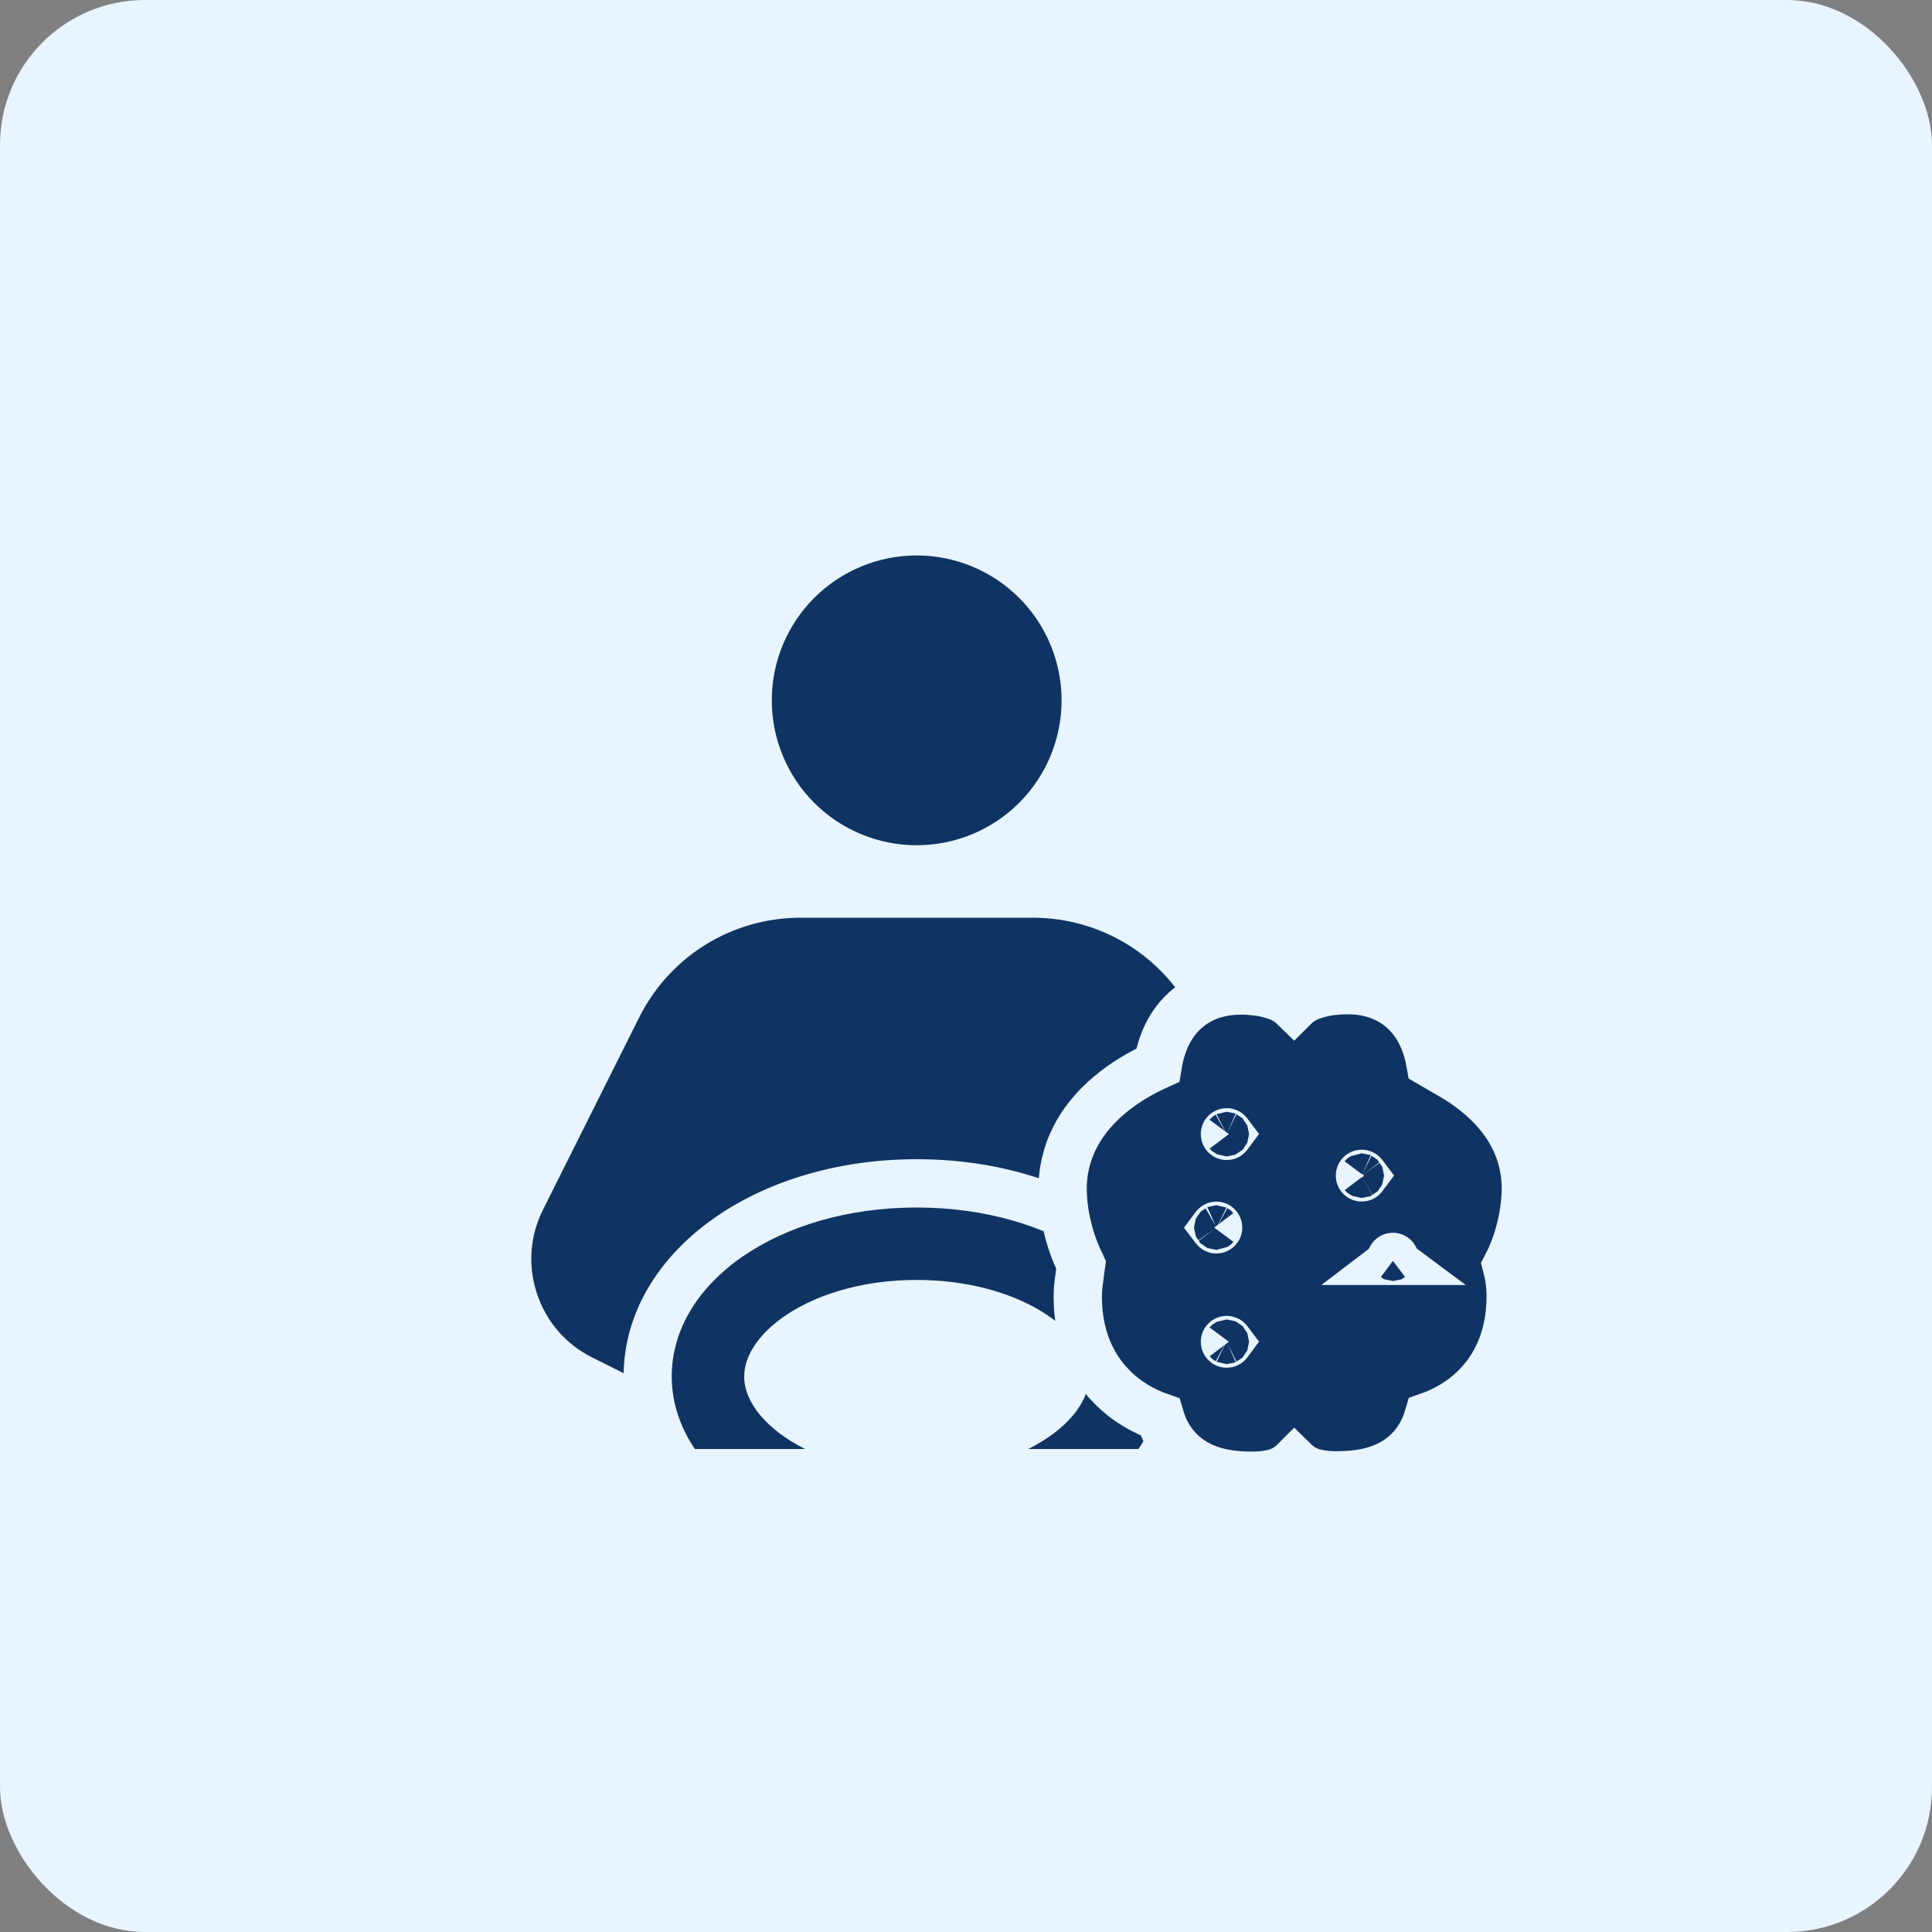
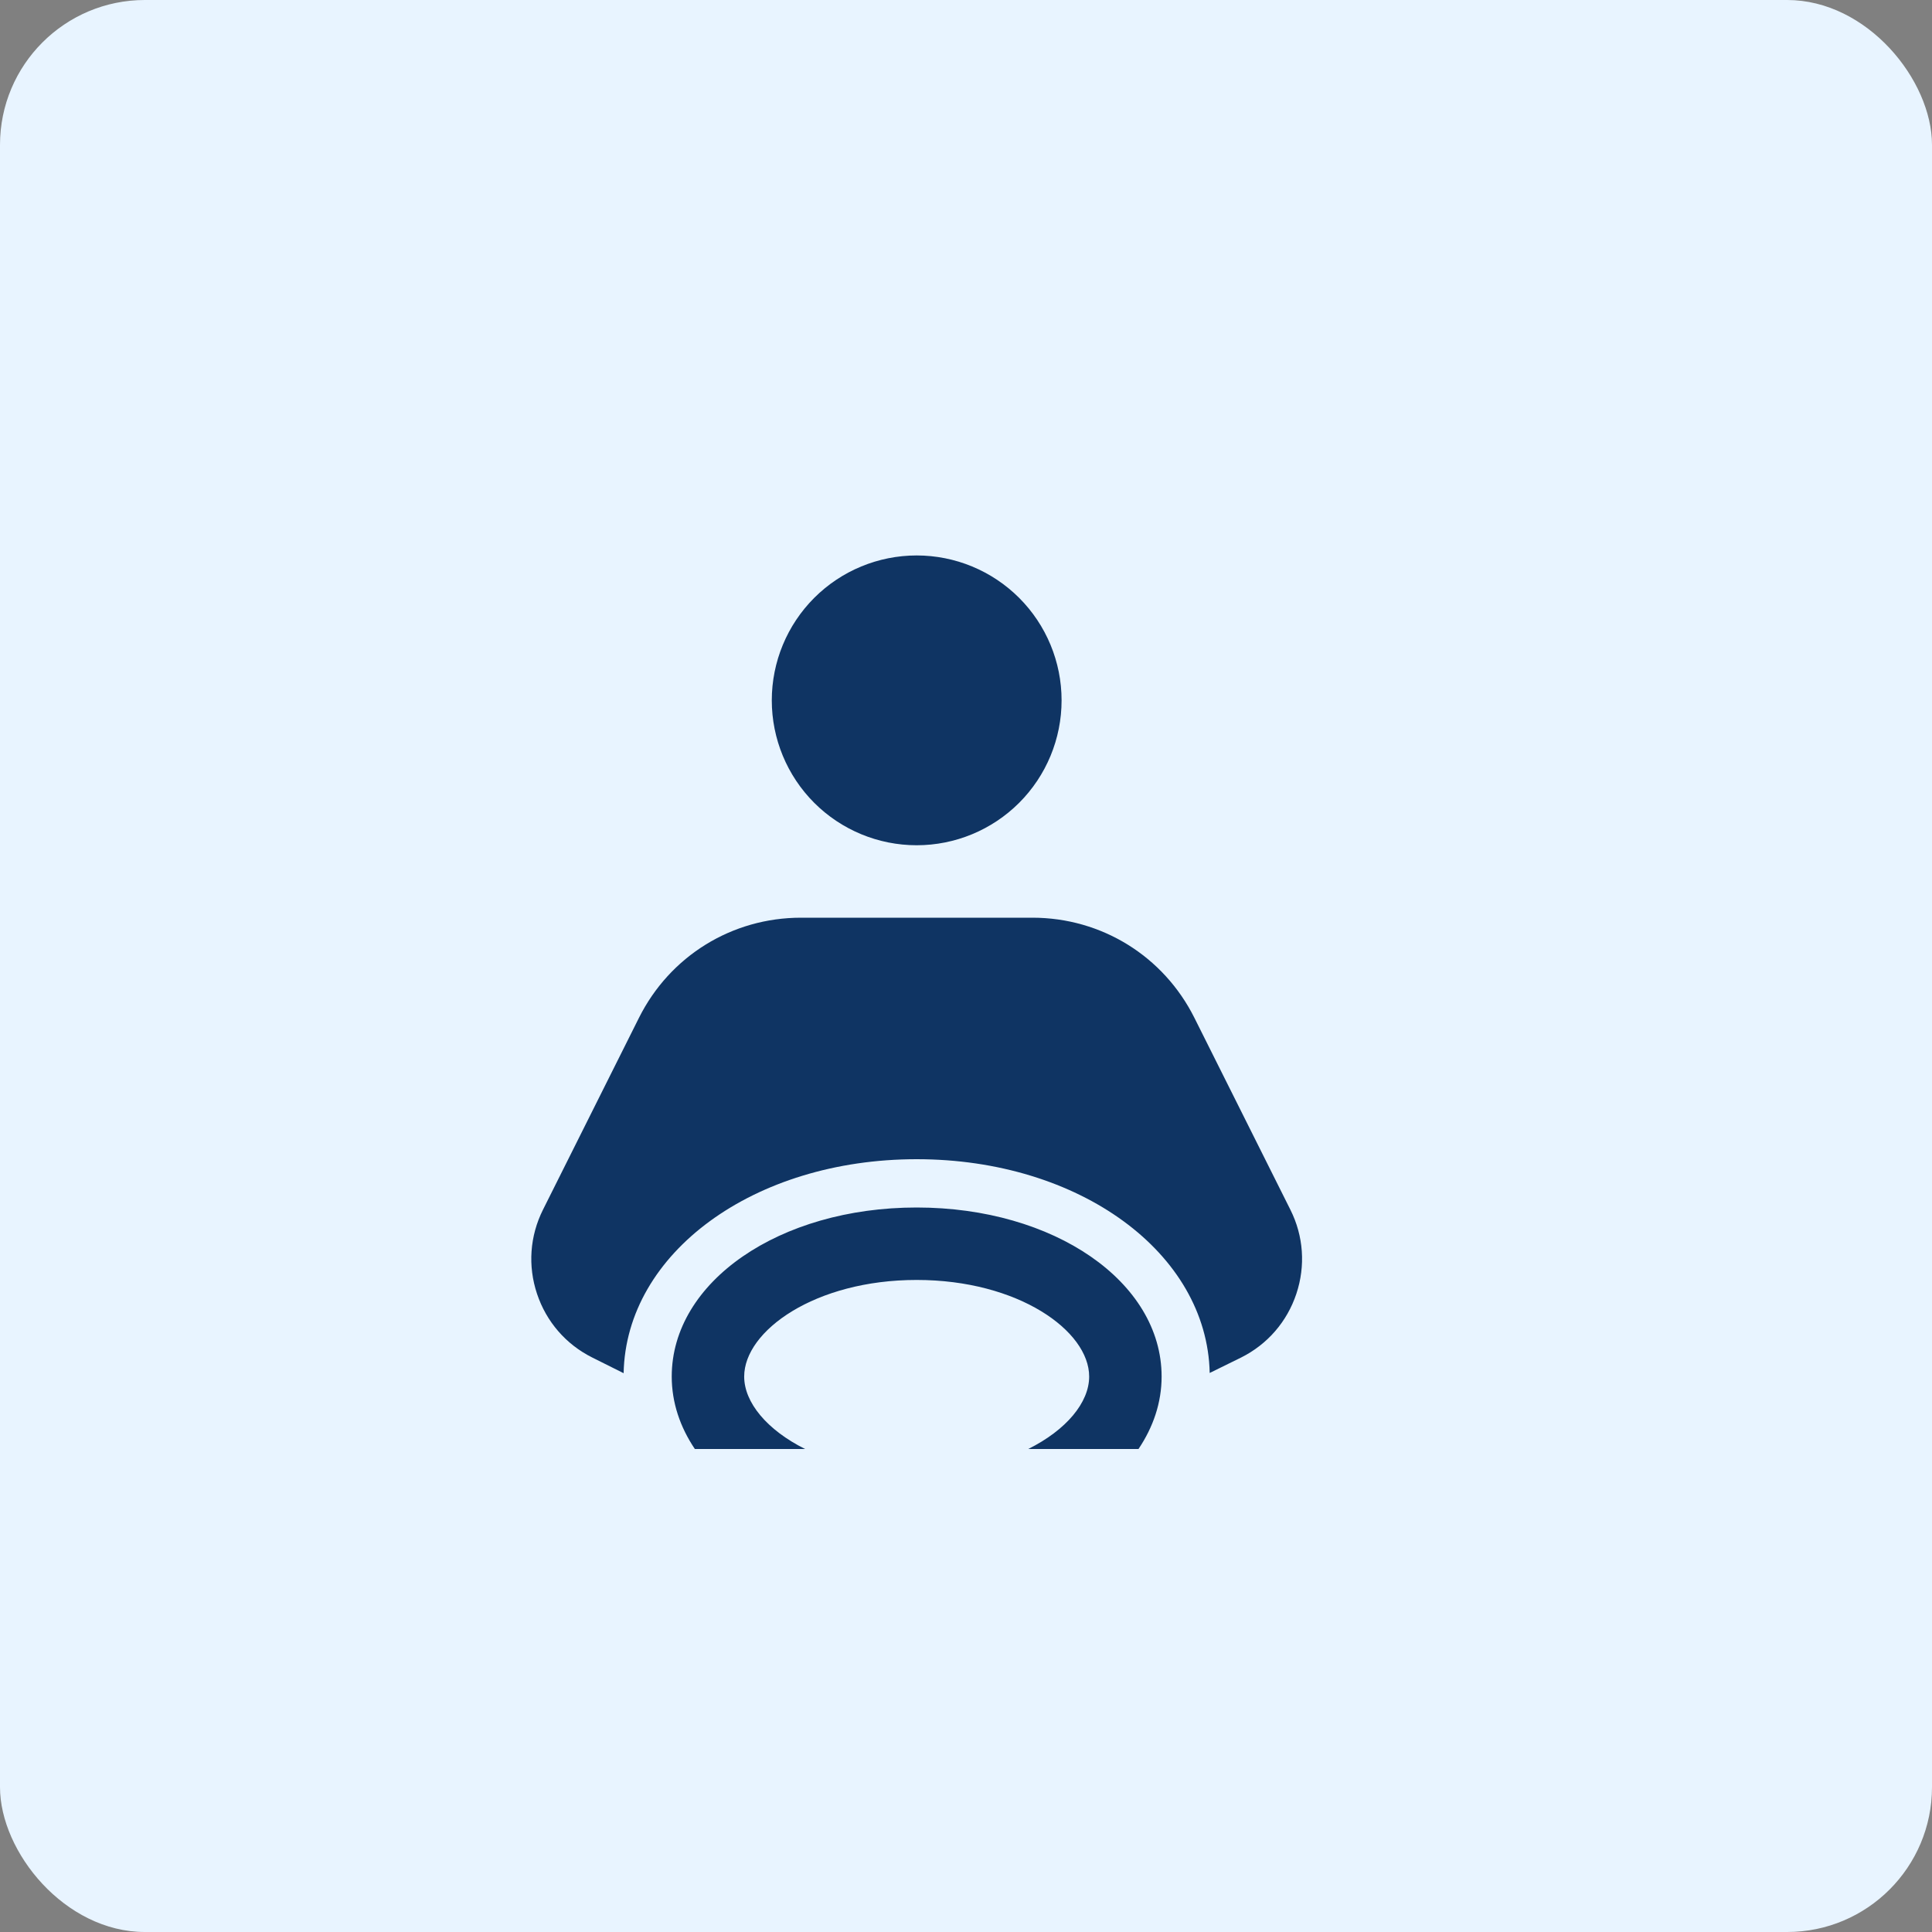
<svg xmlns="http://www.w3.org/2000/svg" width="80" height="80" viewBox="0 0 80 80" fill="none">
  <rect x="0" y="0" width="80" height="80" fill="#808080" stroke="none" />
  <rect width="80" height="80" rx="6" fill="#e8f4ff" />
  <path d="M37.958 23C36.367 23 34.84 23.632 33.715 24.757 32.59 25.883 31.958 27.409 31.958 29S32.59 32.117 33.715 33.243C34.84 34.368 36.367 35 37.958 35 39.549 35 41.075 34.368 42.201 33.243c1.125-1.125 1.757-2.651 1.757-4.243S43.326 25.883 42.201 24.757C41.075 23.632 39.549 23 37.958 23zM33.165 38c-2.858.0-5.428 1.589-6.707 4.146l-3.975 7.947C21.938 51.183 21.851 52.418 22.237 53.574 22.622 54.729 23.432 55.666 24.522 56.211L25.823 56.861C25.922 51.881 31.213 48 37.958 48c6.741.0 12.027 3.877 12.133 8.852L51.394 56.211C52.483 55.666 53.294 54.729 53.679 53.574 54.064 52.418 53.978 51.183 53.433 50.094l-3.975-7.947C48.179 39.59 45.609 38 42.751 38H33.165zm4.793 12c-5.688.0-10.143 3.075-10.143 7C27.815 58.081 28.163 59.094 28.772 60h4.566C31.758 59.212 30.815 58.072 30.815 57c0-1.892 2.933-4 7.143-4C42.167 53 45.1 55.108 45.1 57c0 1.072-.942 2.212-2.523 3h4.566C47.752 59.094 48.1 58.081 48.1 57c0-3.925-4.455-7-10.143-7z" fill="#0f3463" />
-   <path d="M50.854 46.919 50.885 46.96 50.853 47.003C50.843 47.016 50.832 47.024 50.823 47.029 50.815 47.033 50.807 47.035 50.796 47.035 50.754 47.035 50.721 47.002 50.721 46.96 50.721 46.919 50.754 46.885 50.796 46.885 50.807 46.885 50.815 46.888 50.823 46.892 50.832 46.896 50.843 46.905 50.854 46.919zm0 8.6L50.885 55.56 50.853 55.603C50.843 55.616 50.832 55.625 50.823 55.629 50.815 55.633 50.807 55.636 50.796 55.636 50.754 55.636 50.721 55.602 50.721 55.561 50.721 55.519 50.754 55.486 50.796 55.486 50.807 55.486 50.815 55.488 50.823 55.492 50.832 55.497 50.843 55.505 50.854 55.519zm-4.826 1.893C46.638 58.039 47.359 58.437 48.031 58.672 48.338 59.724 49.007 60.373 49.774 60.725 50.583 61.096 51.435 61.103 51.817 61.106 51.828 61.106 51.838 61.106 51.848 61.106H51.857h0H51.857 51.857h0H51.857h0H51.857h0H51.857h0H51.857 51.858h0H51.858h0H51.858h0H51.858h0H51.858 51.858h0H51.858h0H51.858h0H51.858h0H51.858 51.858h0H51.859h0H51.859h0H51.859 51.859h0H51.859h0H51.859h0H51.859h0H51.859 51.859h0H51.859h0H51.86h0H51.86h0H51.86 51.86h0H51.86h0H51.86h0H51.86h0H51.86 51.86h0H51.861h0H51.861h0H51.861 51.861h0H51.861h0H51.861h0H51.861h0H51.861 51.861h0H51.861h0H51.861h0H51.862h0H51.862 51.862h0H51.862h0H51.862h0H51.862 51.862h0H51.862h0H51.862h0H51.862h0H51.863 51.863h0H51.863h0H51.863h0H51.863h0H51.863 51.863h0H51.863h0H51.863h0H51.864 51.864h0H51.864h0H51.864h0H51.864h0H51.864 51.864h0H51.864h0H51.864h0H51.864 51.864h0H51.865h0H51.865h0H51.865h0H51.865 51.865h0H51.865h0H51.865h0H51.865 51.865h0H51.865h0H51.866h0H51.866h0H51.866 51.866h0H51.866h0H51.866h0H51.866 51.866h0H51.866h0H51.867h0H51.867h0H51.867 51.867h0H51.867h0H51.867h0H51.867 51.867h0H51.867h0H51.867h0H51.867h0H51.868 51.868h0H51.868h0H51.868h0H51.868 51.868h0H51.868h0H51.868h0H51.868h0H51.868 51.869h0H51.869h0H51.869h0H51.869 51.869h0H51.869h0H51.869h0H51.869h0H51.869 51.87h0H51.87h0H51.87h0H51.87 51.87h0H51.87h0H51.87h0H51.87h0H51.87 51.87h0H51.87h0H51.871h0H51.871 51.871h0H51.871h0H51.871h0H51.871h0H51.871 51.871h0H51.871h0H51.871h0H51.872h0H51.872 51.872h0H51.872h0H51.872h0H51.872 51.872h0H51.872h0H51.872h0H51.873h0H51.873 51.873h0H51.873h0H51.873h0H51.873h0H51.873 51.873h0H51.873h0H51.873h0H51.873 51.874h0H51.874h0H51.874h0H51.874h0H51.874 51.874h0H51.874h0H51.874h0H51.874h0H51.874 51.875h0H51.875h0H51.875h0H51.875h0H51.875 51.875h0H51.875h0H51.875h0H51.875h0H51.876 51.876h0H51.876h0H51.876h0H51.876h0H51.876 51.876h0H51.876h0H51.876h0H51.876h0H51.877 51.877h0H51.877h0H51.877h0H51.877h0H51.877h0H51.877 51.877h0H51.877h0H51.877h0H51.877h0H51.878 51.878h0H51.878h0H51.878h0H51.878h0H51.878 51.878h0H51.878h0H51.878h0H51.879h0H51.879h0H51.879 51.879h0H51.879h0H51.879h0H51.879h0H51.879h0H51.879 51.879h0H51.88h0H51.88h0H51.88h0H51.88h0H51.88 51.88h0H51.88h0H51.88h0H51.88h0H51.88h0H51.88 51.881h0H51.881h0H51.881h0H51.881h0H51.881h0H51.881 51.881h0H51.881h0H51.881h0H51.882h0H51.882h0H51.882 51.882h0H51.882h0H51.882h0H51.882h0H51.882h0H51.882h0H51.882 51.883h0H51.883h0H51.883h0H51.883h0H51.883h0H51.883h0H51.883 51.883h0H51.883h0H51.883h0H51.883h0H51.884h0H51.884h0H51.884h0H51.884 51.884h0H51.884h0H51.884h0H51.884h0H51.884h0H51.885h0H51.885h0H51.885 51.885h0H51.885h0H51.885h0H51.885h0H51.885C52.16 61.106 52.428 61.077 52.686 61.022L52.687 61.022C53.051 60.943 53.36 60.764 53.599 60.524 53.836 60.756 54.139 60.929 54.495 61.006L54.496 61.006C54.754 61.062 55.022 61.091 55.297 61.091H55.297h0H55.297h0H55.298h0H55.298 55.298h0H55.298h0H55.298h0H55.298h0H55.298h0H55.298h0H55.298h0H55.298 55.299h0H55.299h0H55.299h0H55.299h0H55.299h0H55.299h0H55.299h0H55.299 55.299h0H55.3h0H55.3h0H55.3h0H55.3h0H55.3h0H55.3 55.3h0H55.3h0H55.3h0H55.3h0H55.3h0H55.301h0H55.301 55.301h0H55.301h0H55.301h0H55.301h0H55.301h0H55.301h0H55.301 55.301h0H55.302h0H55.302h0H55.302h0H55.302h0H55.302 55.302h0H55.302h0H55.302h0H55.302h0H55.303h0H55.303 55.303h0H55.303h0H55.303h0H55.303h0H55.303h0H55.303 55.303h0H55.303h0H55.303h0H55.304h0H55.304h0H55.304 55.304h0H55.304h0H55.304h0H55.304h0H55.304 55.304h0H55.304h0H55.305h0H55.305h0H55.305h0H55.305 55.305h0H55.305h0H55.305h0H55.305h0H55.305 55.306h0H55.306h0H55.306h0H55.306h0H55.306 55.306h0H55.306h0H55.306h0H55.306h0H55.306 55.306h0H55.307h0H55.307h0H55.307h0H55.307h0H55.307 55.307h0H55.307h0H55.307h0H55.307h0H55.307 55.308h0H55.308h0H55.308h0H55.308 55.308h0H55.308h0H55.308h0H55.308h0H55.308 55.309h0H55.309h0H55.309h0H55.309h0H55.309 55.309h0H55.309h0H55.309h0H55.309h0H55.309 55.309h0H55.31h0H55.31h0H55.31h0H55.31 55.31h0H55.31h0H55.31h0H55.31 55.31h0H55.31h0H55.311h0H55.311h0H55.311 55.311h0H55.311h0H55.311h0H55.311h0H55.311 55.311h0H55.312h0H55.312h0H55.312 55.312h0H55.312h0H55.312h0H55.312h0H55.312 55.312h0H55.312h0H55.312h0H55.313h0H55.313 55.313h0H55.313h0H55.313h0H55.313 55.313h0H55.313h0H55.313h0H55.313h0H55.314 55.314h0H55.314h0H55.314h0H55.314 55.314h0H55.314h0H55.314h0H55.314h0H55.315 55.315h0H55.315h0H55.315h0H55.315 55.315h0H55.315h0H55.315h0H55.315h0H55.315 55.316h0H55.316h0H55.316h0H55.316 55.316h0H55.316h0H55.316h0H55.316h0H55.316 55.316h0H55.316h0H55.317h0H55.317 55.317h0H55.317h0H55.317h0H55.317h0H55.317 55.317h0H55.317h0H55.318h0H55.318 55.318h0H55.318h0H55.318h0H55.318h0H55.318 55.318h0H55.318h0H55.318h0H55.319 55.319h0H55.319h0H55.319h0H55.319h0H55.319 55.319h0H55.319h0H55.319h0H55.319 55.319h0H55.32h0H55.32h0H55.32h0H55.32 55.32h0H55.32h0H55.32h0H55.32 55.32h0H55.321h0H55.321h0H55.321h0H55.321 55.321h0H55.321h0H55.321h0H55.321h0H55.321 55.321h0H55.322h0H55.322h0H55.322 55.322h0H55.322h0H55.322h0H55.322h0H55.322 55.322h0H55.322h0H55.322h0H55.323h0H55.323 55.323h0H55.323h0H55.323h0H55.323 55.323h0H55.323h0H55.323h0H55.324h0H55.324 55.324h0H55.324h0H55.324h0H55.324h0H55.324 55.324h0H55.324h0H55.324h0H55.325h0H55.325 55.325h0H55.325h0H55.325h0H55.325h0H55.325 55.325h0H55.325h0H55.325h0H55.325h0H55.326 55.326h0v0L55.335 61.091C55.344 61.091 55.355 61.09 55.365 61.09 55.748 61.087 56.6 61.08 57.409 60.709 58.176 60.357 58.845 59.709 59.151 58.656 59.824 58.422 60.545 58.024 61.155 57.396 61.987 56.539 62.555 55.312 62.555 53.672 62.555 53.201 62.483 52.775 62.389 52.414 63.052 51.142 63.204 49.785 63.18 49.055V49.054C63.099 46.697 61.378 45.275 60.114 44.541L59.232 44.029C59.078 43.147 58.728 42.378 58.092 41.81L58.092 41.81C57.058 40.889 55.778 40.966 55.131 41.042 54.831 41.076 54.538 41.15 54.262 41.253 54.001 41.351 53.772 41.501 53.583 41.689 53.398 41.508 53.175 41.363 52.921 41.268L52.921 41.268C52.643 41.164 52.351 41.091 52.053 41.056L52.052 41.056C51.406 40.981 50.124 40.904 49.09 41.825L49.09 41.825C48.438 42.406 48.087 43.198 47.939 44.107 47.35 44.373 46.597 44.782 45.909 45.368 44.958 46.178 44.06 47.391 44.002 49.069V49.069C43.978 49.799 44.132 51.115 44.759 52.356L44.765 52.37 44.673 53.063C44.648 53.248 44.628 53.456 44.628 53.687 44.628 55.328 45.195 56.555 46.028 57.411zM56.444 48.639 56.475 48.68 56.443 48.723C56.433 48.736 56.422 48.744 56.413 48.749 56.406 48.753 56.398 48.755 56.386 48.755 56.345 48.755 56.311 48.722 56.311 48.68 56.311 48.639 56.345 48.605 56.386 48.605 56.397 48.605 56.405 48.608 56.413 48.612 56.422 48.616 56.434 48.625 56.444 48.639zm-6.167 2.192L50.309 50.788C50.319 50.775 50.33 50.766 50.339 50.762 50.346 50.758 50.355 50.755 50.366 50.755 50.407 50.755 50.441 50.789 50.441 50.83 50.441 50.872 50.407 50.906 50.366 50.906 50.355 50.906 50.347 50.903 50.339 50.899 50.33 50.894 50.318 50.886 50.308 50.872L50.277 50.831zm7.4 1.379L57.634 52.178C57.621 52.168 57.612 52.157 57.607 52.148 57.603 52.14 57.601 52.132 57.601 52.12 57.601 52.079 57.635 52.045 57.676 52.045 57.718 52.045 57.751 52.079 57.751 52.12 57.751 52.132 57.749 52.139 57.745 52.147 57.74 52.157 57.731 52.168 57.718 52.178L57.676 52.21z" fill="#0f3463" stroke="#e8f4ff" stroke-width="2" />
</svg>